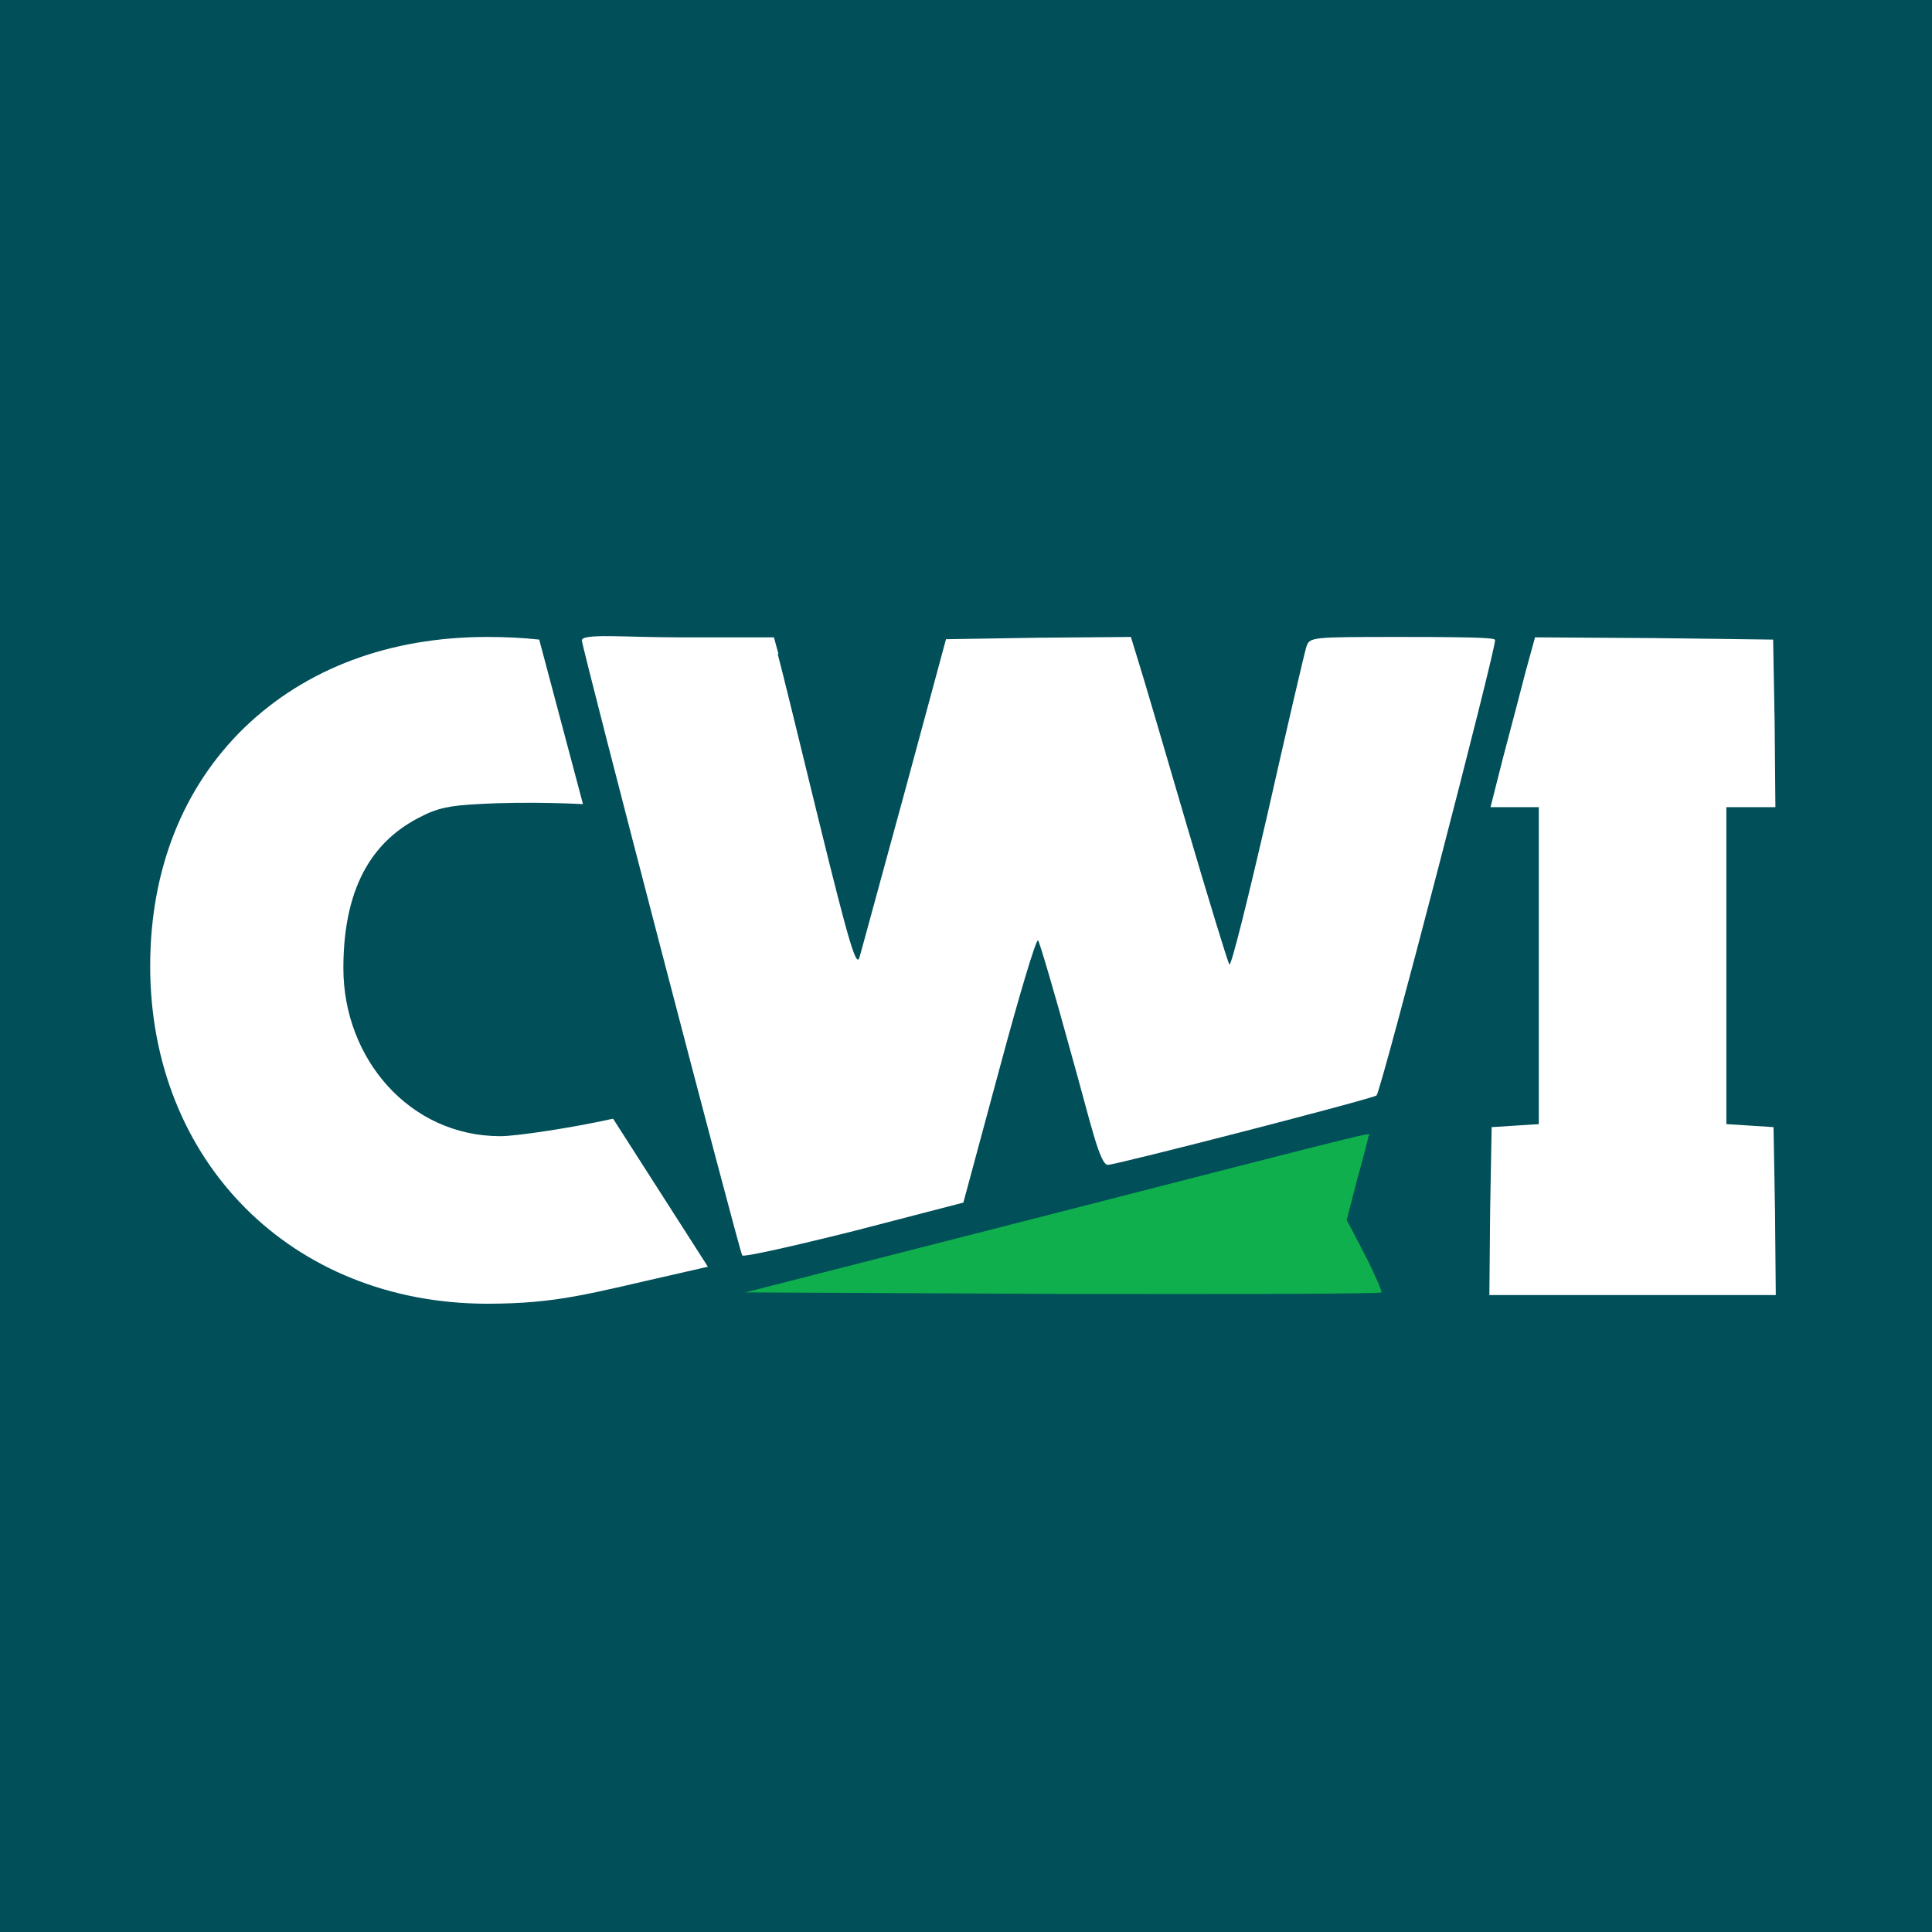
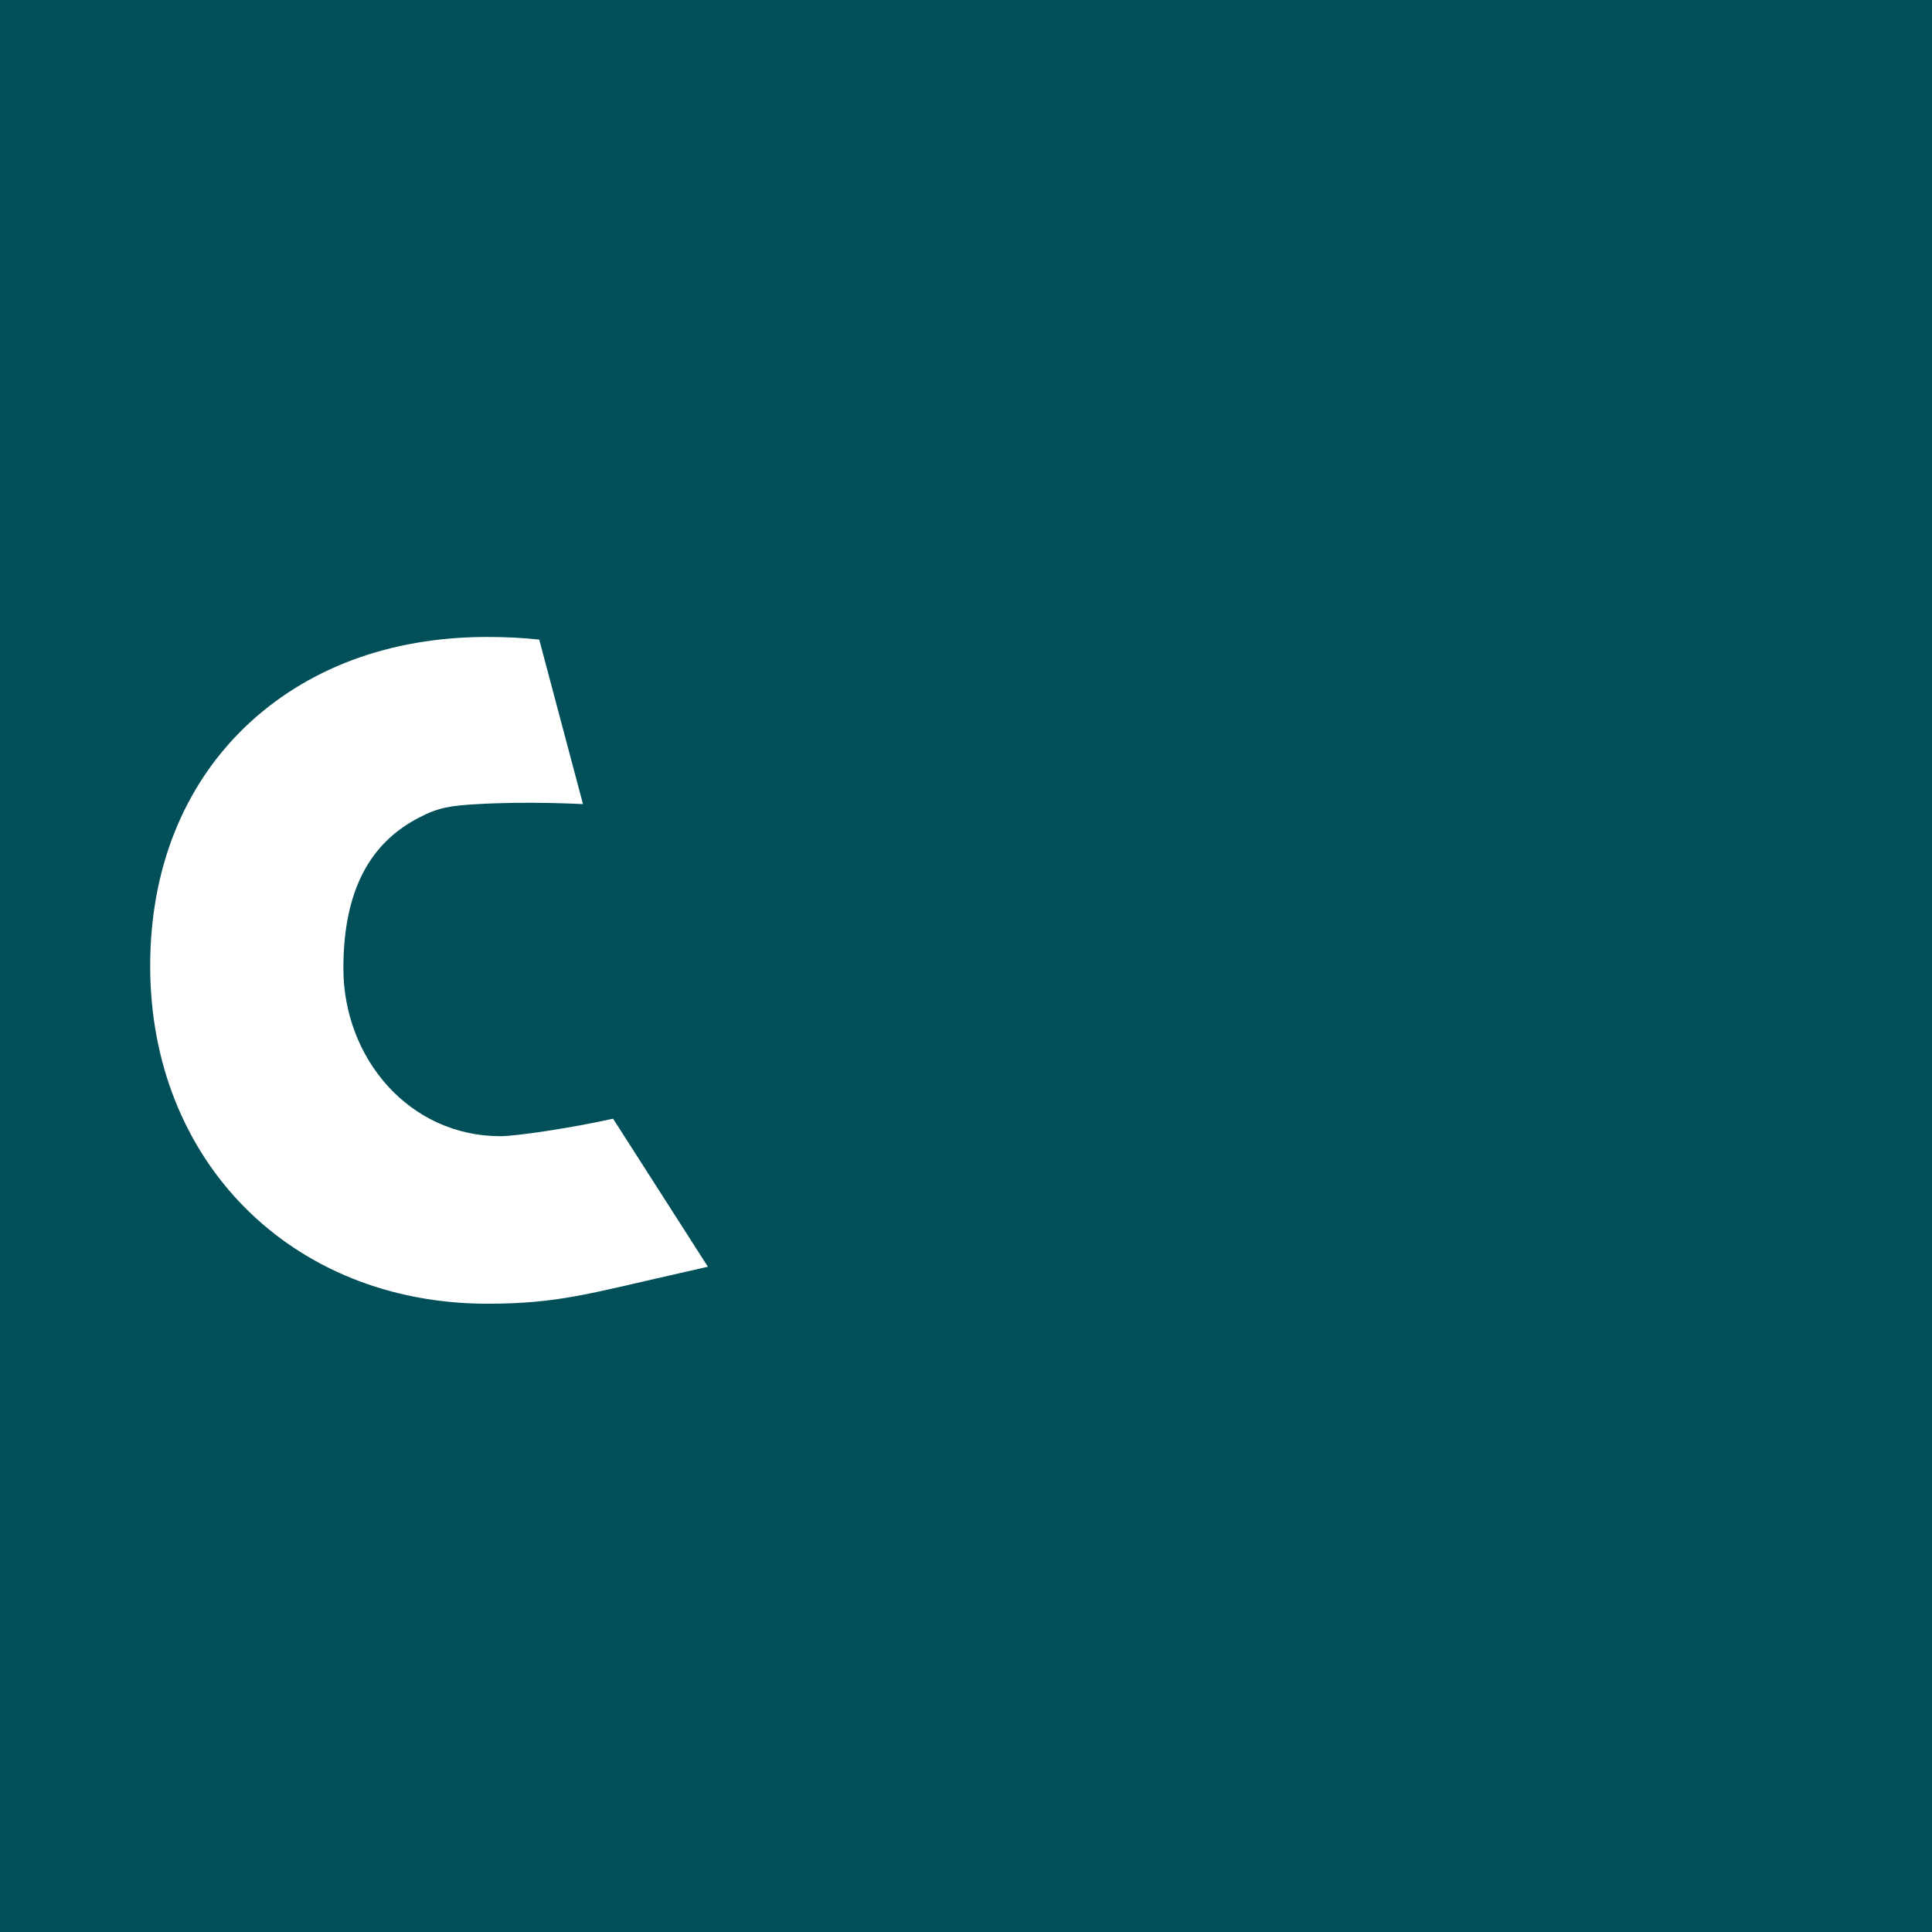
<svg xmlns="http://www.w3.org/2000/svg" id="Layer_1" version="1.1" viewBox="0 0 512 512">
  <rect x="0" y="0" width="512" height="512" fill="#808080" stroke="none" />
  <defs>
    <style>
      .st0 {
        fill: #004f59;
      }

      .st1 {
        fill: #fff;
      }

      .st2 {
        fill: #0faf4d;
      }
    </style>
  </defs>
  <polygon class="st0" points="0 256 0 512 256 512 512 512 512 256 512 0 256 0 0 0 0 256" />
  <path class="st1" d="M162.3,296.5c-10.3,2.3-25.3,4.6-29.7,4.6-24.1,0-41.6-20.6-41.6-44.5,0-23.2,9-34.2,20-39.9,5.1-2.7,8.4-3.2,15.6-3.6,13.6-.8,27.9,0,27.9,0l-11.6-43.6c-4.5-.5-9.1-.7-13.8-.7-25.8,0-48,8.3-64.3,24-16.3,15.8-25,37.7-25,63.2,0,51.8,37.5,89.4,89.2,89.5,18.9,0,27.2-2.7,50.7-8l7.9-1.8-25.1-39.2Z" />
-   <path class="st1" d="M206.1,173.3c.7,2.5,5.6,22.4,10.9,44.2,8.2,33.4,10,39.1,10.8,36.1.6-2,5.9-21.7,12-43.9l10.9-40.3,24.5-.4,24.5-.2,1.9,6.2c1.1,3.4,6.8,22.8,12.7,43,5.9,20.1,11.1,37.1,11.5,37.6.5.5,5-17.7,10.2-40.3,5.1-22.6,9.7-42.3,10.2-43.9.9-2.6,1.2-2.6,25.2-2.6s24.5.4,24.8.8c.6,1.1-30.2,119.6-31.4,120.7-.7.8-69,18.4-71.2,18.4s-4.6-11.3-9.7-29.4c-4.4-16.1-8.4-29.6-8.8-30.1-.5-.5-5.1,14.9-10.3,34.3l-9.5,35.2-28.9,7.5c-16,4-29.3,7-29.7,6.5-.7-.8-42.5-161.1-42.5-163s11.5-.8,25.5-.8h25.4l1.2,4.4h0Z" />
-   <path class="st1" d="M470.3,191.6l.2,22.3h-13v84l6.3.4,6.2.4.4,22.2.2,22.3h-75.9l.2-22.3.4-22.2,6.3-.4,6.2-.4v-84h-12.8l3.4-13.4c1.9-7.2,4.6-17.4,5.9-22.5l2.5-9.1,31.6.2,31.5.4.4,22.2h0Z" />
-   <path class="st2" d="M362.7,300.9c0,.4-1.3,5.5-3,11.5l-2.8,10.9,4.9,9.4c2.6,5.1,4.5,9.6,4.3,9.8-.4.4-38.4.5-84.6.4l-84-.4,81.8-20.9c87.7-22.5,83.6-21.5,83.6-20.7h0Z" />
</svg>